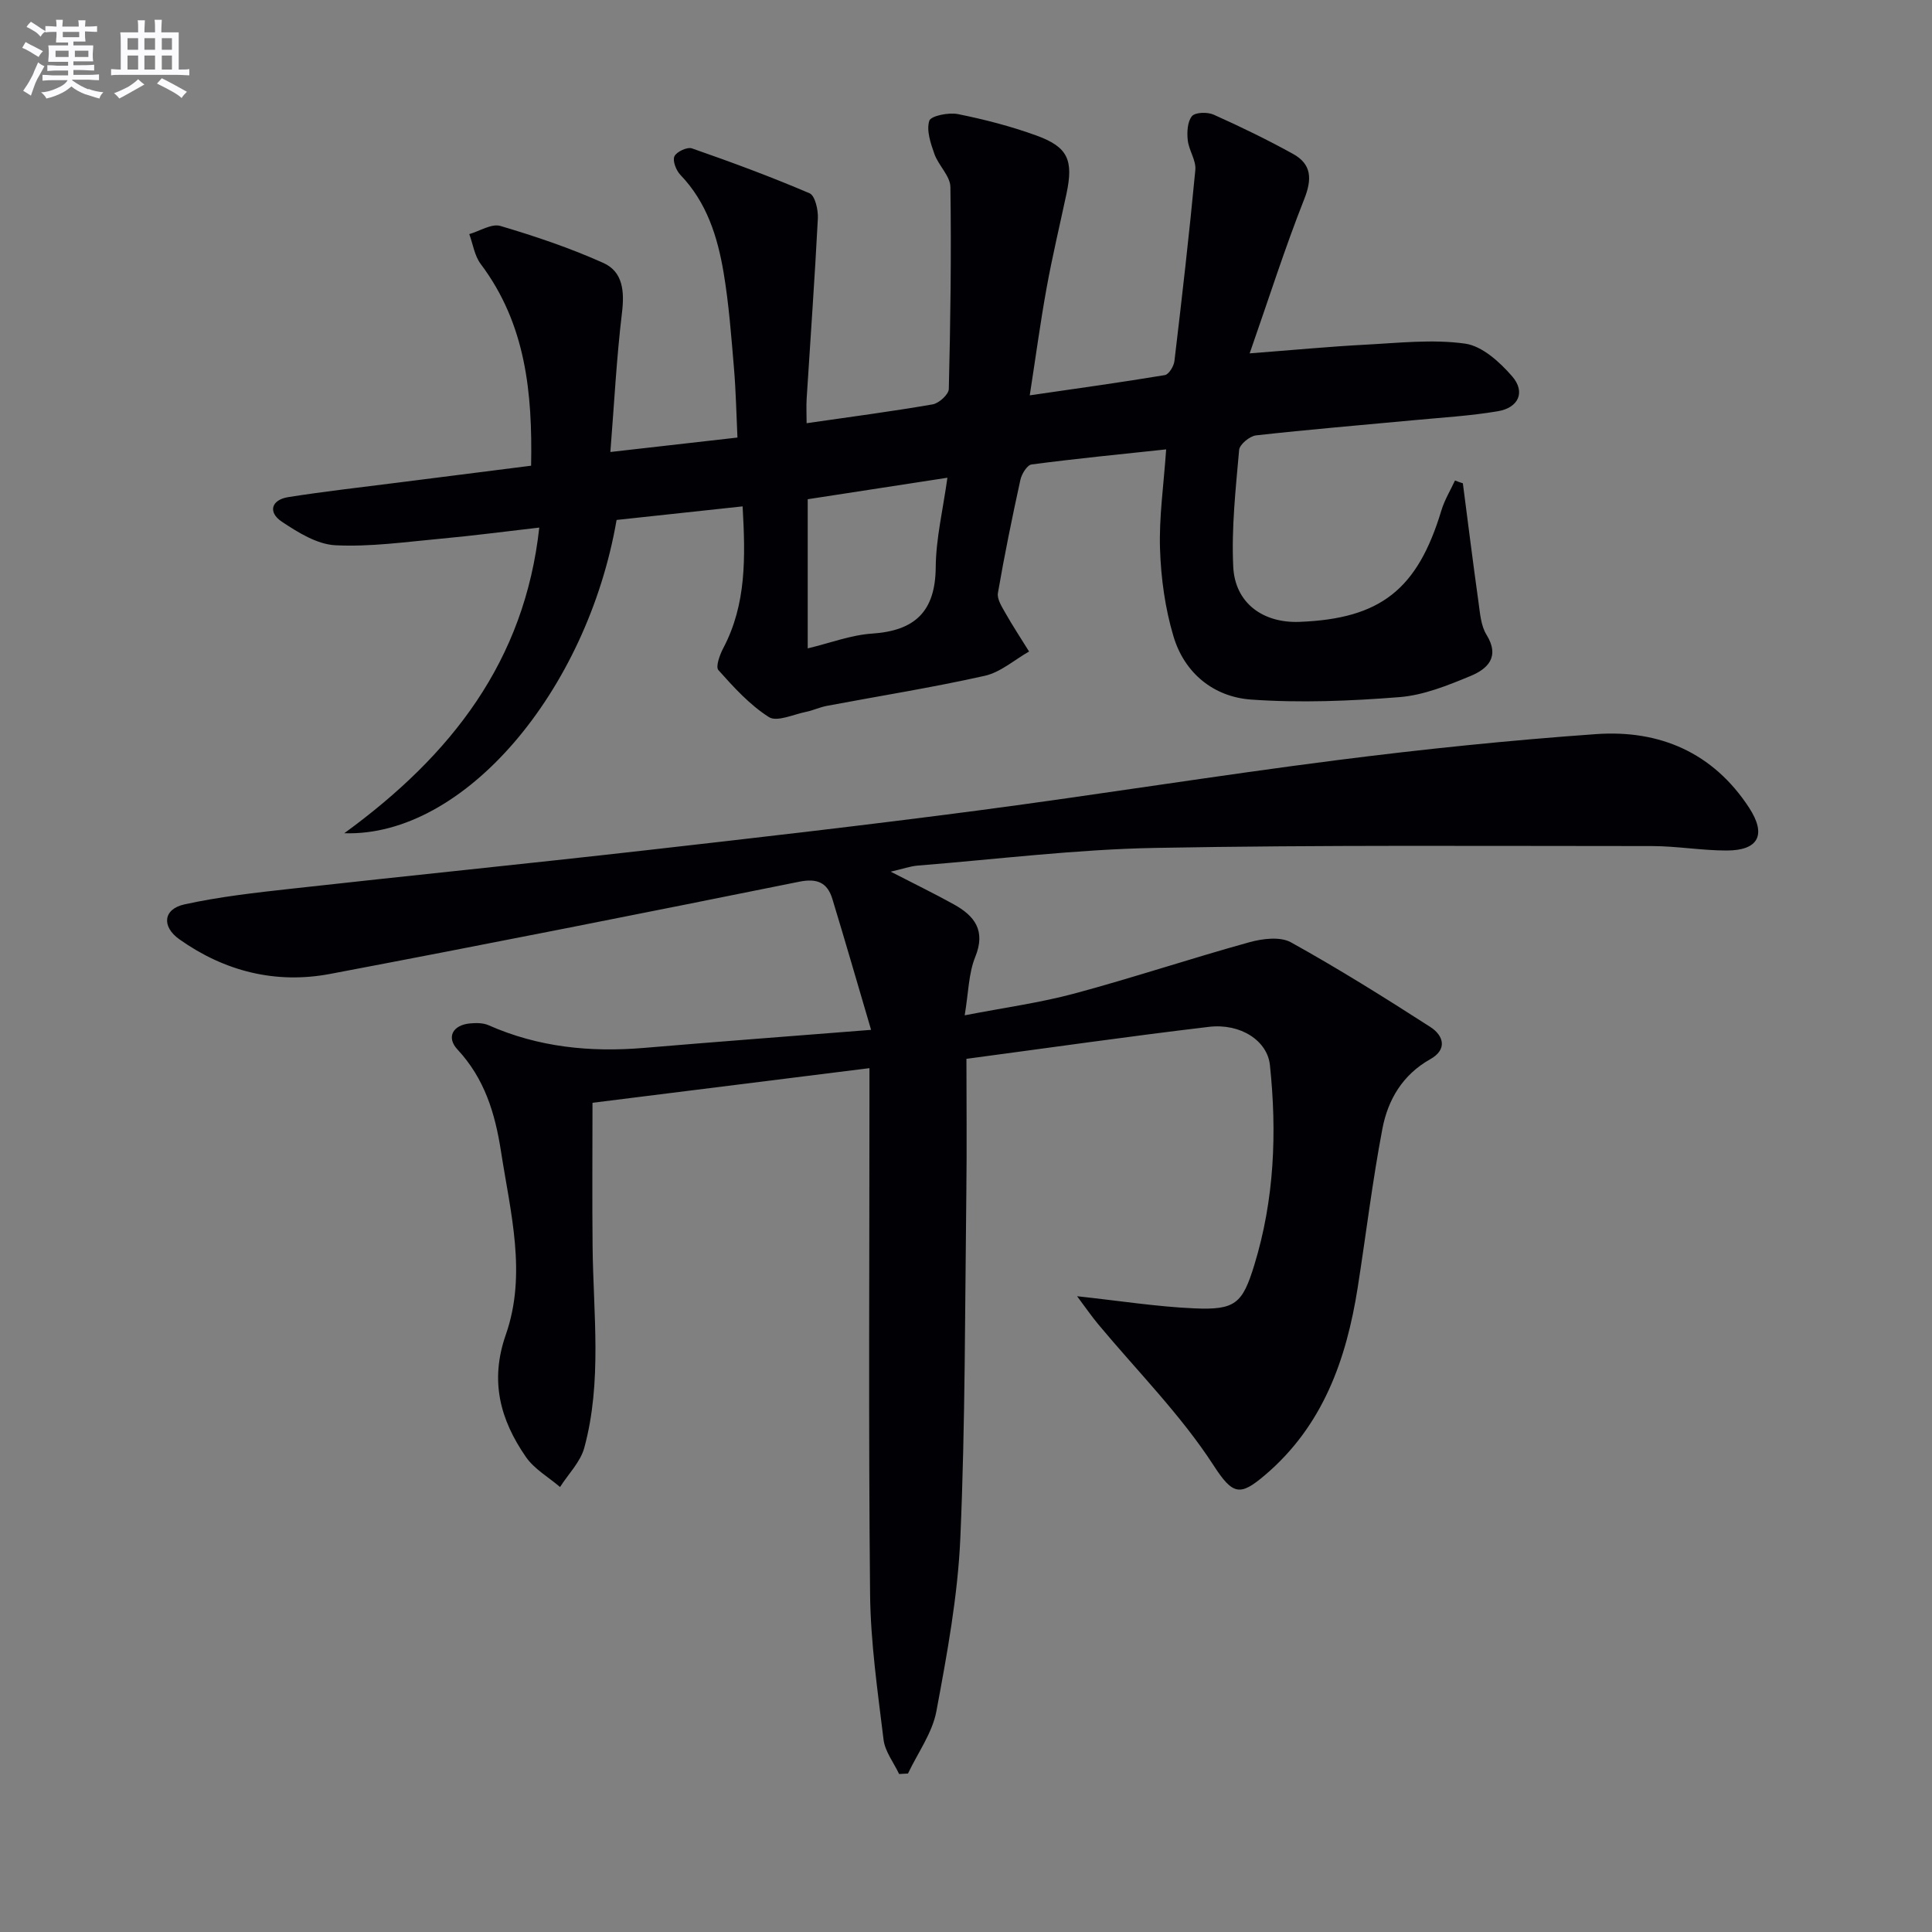
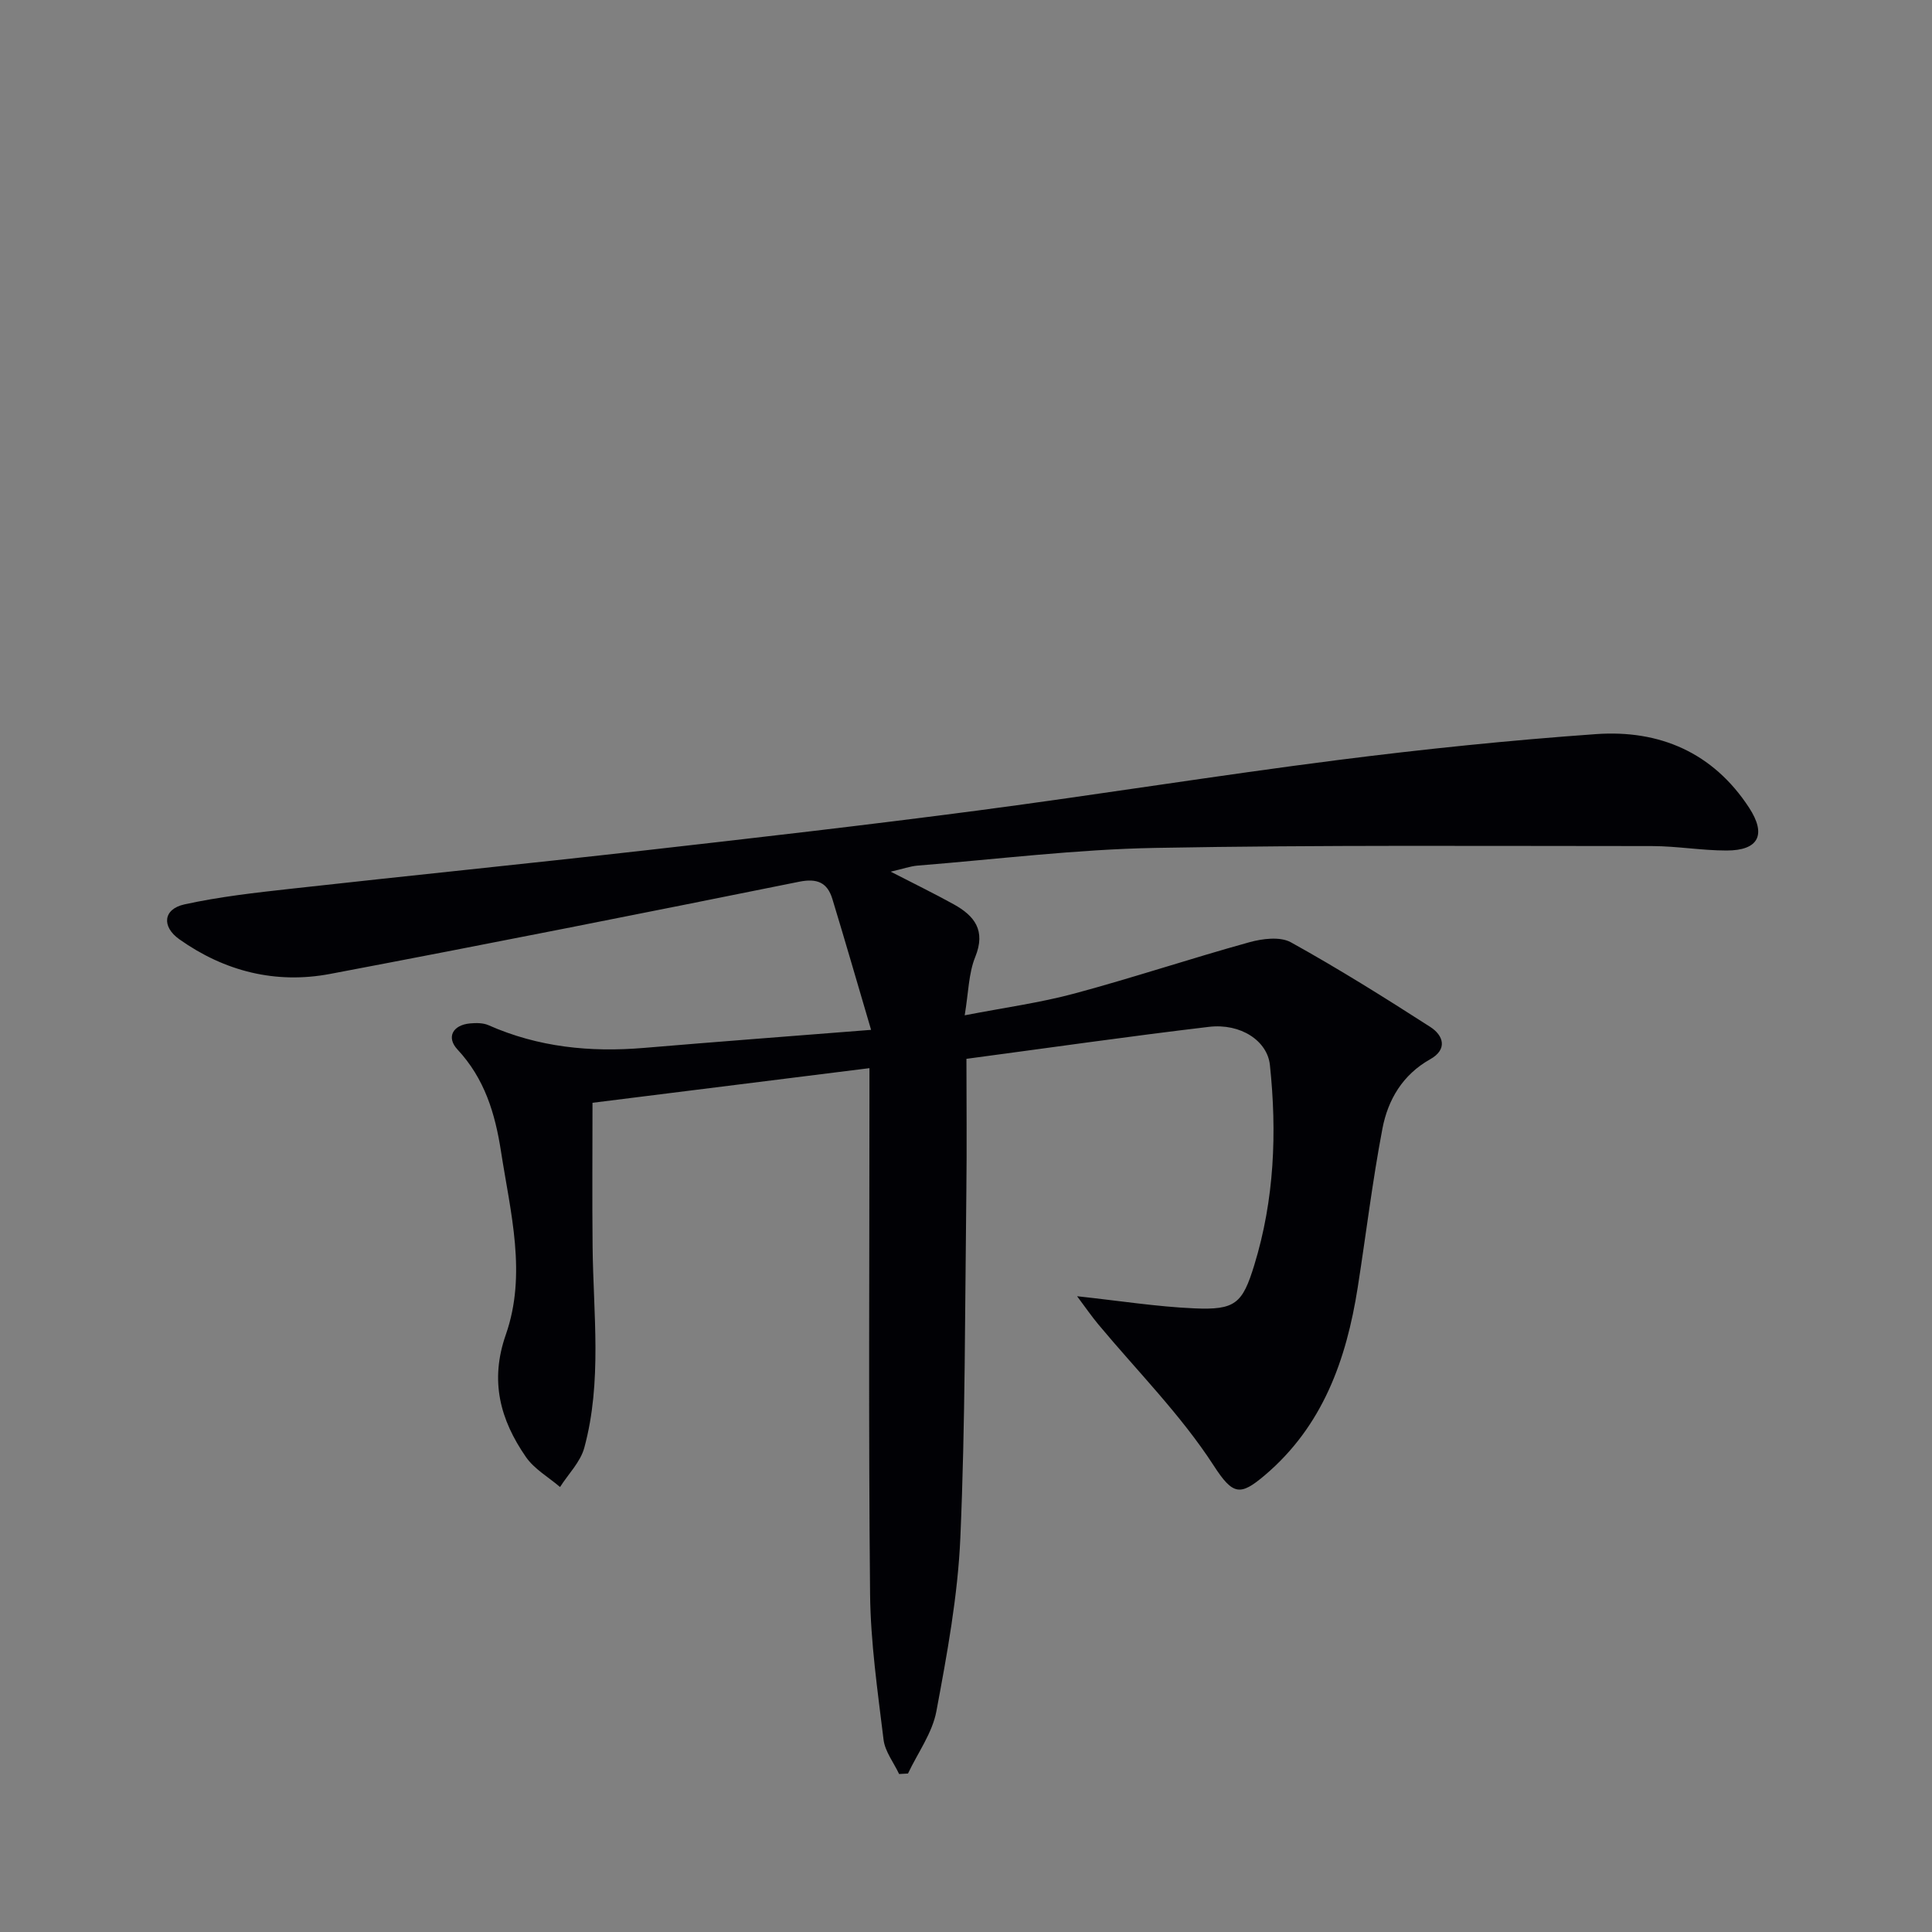
<svg xmlns="http://www.w3.org/2000/svg" enable-background="new 0 0 400 400" viewBox="0 0 400 400">
  <rect x="0" y="0" width="400" height="400" fill="#808080" stroke="none" />
  <path d="m180.35 213.22c-2.97-10.08-5.43-18.61-8.02-27.11-1.03-3.38-3.14-4.31-6.86-3.56-32.34 6.52-64.7 12.95-97.12 19.09-11.26 2.13-21.84-.52-31.23-7.18-3.69-2.62-3.34-6.24 1.04-7.21 7.27-1.6 14.73-2.43 22.14-3.25 24.44-2.72 48.9-5.18 73.34-7.95 22.94-2.6 45.89-5.23 68.78-8.24 24.85-3.27 49.62-7.27 74.48-10.44 17.79-2.27 35.66-4.11 53.55-5.38 13.12-.93 24.21 3.8 31.67 15.22 3.66 5.6 1.99 8.88-4.65 8.88-5.14 0-10.28-.91-15.42-.92-34.29 0-68.58-.25-102.86.38-16.41.3-32.8 2.35-49.19 3.66-1.56.13-3.09.69-5.59 1.26 4.94 2.54 9.04 4.54 13.04 6.75 4.33 2.4 6.69 5.42 4.46 10.92-1.38 3.4-1.39 7.35-2.18 12.07 8.25-1.6 15.61-2.6 22.71-4.51 12.15-3.27 24.1-7.26 36.23-10.62 2.7-.75 6.37-1.21 8.59.01 9.83 5.45 19.38 11.43 28.84 17.51 2.78 1.78 3.65 4.67 0 6.71-5.7 3.2-8.74 8.38-9.88 14.34-2.08 10.9-3.4 21.94-5.12 32.91-2.35 14.95-7.22 28.68-19.23 38.87-5.1 4.32-6.6 4.17-10.6-2.02-6.8-10.5-15.83-19.55-23.9-29.24-1.39-1.67-2.62-3.46-4.37-5.8 8.88.96 16.53 2.17 24.23 2.51 8.54.38 10.01-1 12.45-8.94 4.17-13.57 4.72-27.45 3.24-41.45-.53-4.98-6.02-8.67-12.63-7.89-16.46 1.95-32.87 4.31-50.2 6.62 0 8.84.1 18.27-.02 27.71-.29 23.81-.21 47.64-1.24 71.43-.52 12.03-2.74 24.05-4.96 35.93-.84 4.51-3.86 8.62-5.88 12.9-.61.03-1.23.07-1.84.1-1.11-2.37-2.92-4.65-3.22-7.11-1.22-10.04-2.69-20.13-2.79-30.22-.34-34.33-.13-68.66-.13-103 0-1.79 0-3.57 0-5.81-19.72 2.47-38.8 4.85-57.34 7.17 0 10.28-.08 20 .02 29.73.14 13.94 2.01 27.98-1.72 41.7-.8 2.94-3.3 5.42-5.02 8.12-2.39-2.05-5.33-3.71-7.06-6.21-5.31-7.68-7.53-15.71-4.17-25.32 4.39-12.54.97-25.26-.99-37.92-1.23-7.95-3.4-15.1-9.01-21.13-2.36-2.53-.98-5.06 2.56-5.4 1.28-.12 2.76-.13 3.89.38 10.29 4.55 21.03 5.62 32.12 4.69 15.03-1.27 30.07-2.4 47.06-3.74z" fill="#010105" />
-   <path d="m302.87 100.06c1.07 8.21 2.09 16.43 3.24 24.63.32 2.29.49 4.85 1.65 6.72 2.85 4.61.22 7.09-3.31 8.55-4.71 1.95-9.69 3.97-14.67 4.37-10.21.81-20.55 1.23-30.74.51-7.75-.55-13.81-5.45-16.09-13.11-1.73-5.79-2.58-11.99-2.78-18.05-.22-6.59.76-13.22 1.27-20.64-9.56 1.02-18.73 1.92-27.86 3.12-.92.12-2.06 1.97-2.32 3.19-1.7 7.77-3.3 15.57-4.65 23.41-.22 1.26.81 2.85 1.53 4.13 1.54 2.72 3.27 5.34 4.92 8-3.05 1.73-5.91 4.3-9.18 5.03-10.83 2.43-21.82 4.17-32.73 6.23-1.46.28-2.84.95-4.3 1.24-2.59.52-5.99 2.13-7.65 1.08-3.97-2.52-7.28-6.17-10.46-9.73-.62-.69.28-3.17 1-4.54 4.81-9.11 4.6-18.83 4.01-29.36-8.96.97-17.6 1.9-26.09 2.81-6.13 35.46-31.59 65.68-56.38 64.86 22.3-16.24 37.35-35.71 40.37-63.28-7.02.8-13.69 1.69-20.38 2.3-7.27.67-14.59 1.72-21.83 1.36-3.8-.19-7.74-2.65-11.09-4.88-2.9-1.93-2.23-4.52 1.34-5.09 7.53-1.19 15.12-2.03 22.68-3 9.02-1.15 18.05-2.29 27.59-3.5.29-15.04-1.07-29.32-10.44-41.77-1.27-1.69-1.6-4.1-2.36-6.18 2.16-.62 4.62-2.23 6.44-1.69 7.23 2.14 14.44 4.57 21.32 7.66 4.07 1.83 4.39 5.92 3.85 10.34-1.12 9.32-1.6 18.71-2.4 28.8 9.43-1.07 17.46-1.98 26.31-2.99-.23-4.89-.32-9.64-.72-14.37-.56-6.62-1.05-13.26-2.15-19.8-1.25-7.41-3.48-14.53-8.94-20.21-.88-.92-1.66-2.9-1.24-3.84.42-.95 2.66-1.99 3.63-1.65 8.21 2.86 16.38 5.88 24.36 9.3 1.13.49 1.8 3.44 1.71 5.2-.64 12.44-1.54 24.87-2.32 37.3-.1 1.62-.01 3.26-.01 5.1 9.07-1.31 17.62-2.43 26.1-3.9 1.31-.23 3.31-2.05 3.34-3.18.34-13.93.54-27.87.33-41.81-.03-2.29-2.46-4.46-3.31-6.85-.78-2.21-1.69-4.87-1.06-6.87.32-1.03 4.01-1.77 5.92-1.39 5.51 1.11 11.01 2.53 16.29 4.45 6.52 2.37 7.67 5.09 6.19 12.06-1.38 6.49-2.93 12.95-4.11 19.48-1.3 7.14-2.26 14.34-3.49 22.24 9.76-1.42 18.89-2.68 27.97-4.19.82-.14 1.85-1.82 1.98-2.89 1.57-13.18 3.08-26.37 4.33-39.58.19-1.99-1.35-4.08-1.57-6.17-.18-1.66-.07-3.83.87-4.97.68-.82 3.21-.88 4.48-.32 5.58 2.5 11.11 5.18 16.46 8.14 3.84 2.13 3.96 5.18 2.31 9.35-4 10.11-7.3 20.5-11.3 31.94 9.02-.69 16.42-1.4 23.83-1.79 6.92-.36 13.98-1.17 20.75-.23 3.55.49 7.22 3.83 9.78 6.79 2.79 3.24 1.31 6.49-2.97 7.21-5.71.97-11.54 1.3-17.32 1.85-10.92 1.03-21.85 1.93-32.74 3.15-1.32.15-3.41 1.87-3.51 3.01-.71 8.05-1.61 16.17-1.22 24.21.37 7.51 6.17 11.69 13.73 11.39 16.78-.65 24.42-6.7 29.36-23.06.65-2.16 1.86-4.14 2.82-6.21.53.22 1.08.4 1.63.58zm-135.64 34.18c4.65-1.11 8.94-2.77 13.31-3.06 8.87-.59 13.11-4.55 13.19-13.71.05-6 1.51-11.99 2.42-18.56-10.2 1.57-19.59 3.02-28.92 4.45z" fill="#010105" />
  <g fill="#fbfafc">
-     <path d="m6.8 9.5c.6.3 1.3.7 2.1 1.1-.4.4-.7.8-.9 1.2-.7-.4-1.3-.8-1.8-1.1s-1.1-.6-1.6-.8c.2-.4.5-.8.7-1.2.4.2.8.5 1.5.8zm.9 6.9c-.3.6-.5 1.1-.7 1.7s-.4 1.1-.6 1.7c-.6-.4-1.1-.7-1.6-1 .7-1 1.2-1.8 1.5-2.4.3-.5.6-1.1.8-1.7.3-.6.5-1.2.8-1.8.3.3.8.6 1.3.8-.7 1.3-1.2 2.2-1.5 2.7zm.1-11c.4.3 1 .7 1.7 1.1-.5.2-.8.6-1.1 1.1-.5-.6-1-1-1.4-1.2s-.9-.6-1.5-.8c.2-.4.5-.7.9-1.1.5.3.9.6 1.4.9zm10.5 13c1 .4 2 .6 3.1.7-.4.4-.7.8-.8 1.3-.9-.2-1.9-.6-3-.9-1-.4-2-.9-2.8-1.6-.5.4-1.1.9-1.9 1.3s-1.9.9-3.3 1.2c-.1-.3-.5-.8-1.1-1.3 1 0 2.1-.3 3.2-.8 1.2-.5 1.9-1 2.3-1.7h-3.2c-.4 0-1 0-2 .1v-1.2c1 0 1.7.1 2 .1h3.3v-1h-2.3c-.2 0-.9 0-2 .1v-1.2c1.2 0 1.9.1 2 .1h2.3v-.8h-4.1c0-.7.1-1.2.1-1.6 0-.5 0-1.1-.1-1.8h4.1v-.6h-2.5c0-.6.1-1.1.1-1.6v-.6h-.5c-.4 0-1 0-1.8.1v-1.3c1.2 0 1.9.1 2.1.1h.2c0-.3 0-.8-.1-1.4h1.4c0 .6-.1 1-.1 1.4h3.4c0-.4 0-.8-.1-1.3h1.5c0 .4-.1.9-.1 1.3.7 0 1.5 0 2.5-.1v1.2c-1 0-1.8-.1-2.5-.1v.6c0 .3 0 .8.1 1.5h-2.5v.8h4.1c0 .7-.1 1.3-.1 1.8s0 1 .1 1.5h-4.1v.8h1.4c.8 0 1.8 0 2.9-.1v1.2c-1 0-1.9-.1-2.8-.1h-1.5v1h3.2c.3 0 1 0 2.1-.1v1.2c-1.1 0-1.8-.1-2.1-.1h-3.4l-.1.1c1.4 1 2.4 1.5 3.4 1.9zm-4.1-6.6v-1.3h-2.7v1.3zm2.2-4.1v-1.1h-3.4v1.1zm1.9 4.1v-1.3h-2.8v1.3z" />
-     <path d="m37 6.7v2.3 5.4c1 0 1.8 0 2.2-.1v1.3c-.6 0-1.5-.1-2.5-.1h-11.9c-.7 0-1.3 0-1.8.1v-1.3c.5 0 1.1.1 2 .1v-5.2c0-1 0-1.8-.1-2.5h3.7c0-1.3 0-2.1-.1-2.5h1.5c0 .4-.1 1.3-.1 2.5h2.2c0-1.2 0-2.1-.1-2.6h1.5c0 .4-.1 1.3-.1 2.6zm-12.3 13.7c-.3-.4-.7-.8-1.1-1.1 1.1-.4 2.1-.9 2.9-1.3.8-.5 1.5-1 2.1-1.6.4.4.9.8 1.3 1.1-2.5 1.4-4.2 2.4-5.2 2.9zm3.9-10.1v-2.4h-2.2v2.4zm0 4.1v-2.9h-2.2v2.9zm3.5-4.1v-2.4h-2.2v2.4zm0 4.1v-2.9h-2.2v2.9zm.4 2.9 1-1.1c.6.3 1.4.7 2.5 1.3s2 1.1 2.7 1.5c-.4.4-.8.8-1.1 1.3-.8-.8-2.5-1.7-5.1-3zm3.1-7v-2.4h-2.1v2.4zm0 4.1v-2.9h-2.1v2.9z" />
-   </g>
+     </g>
</svg>